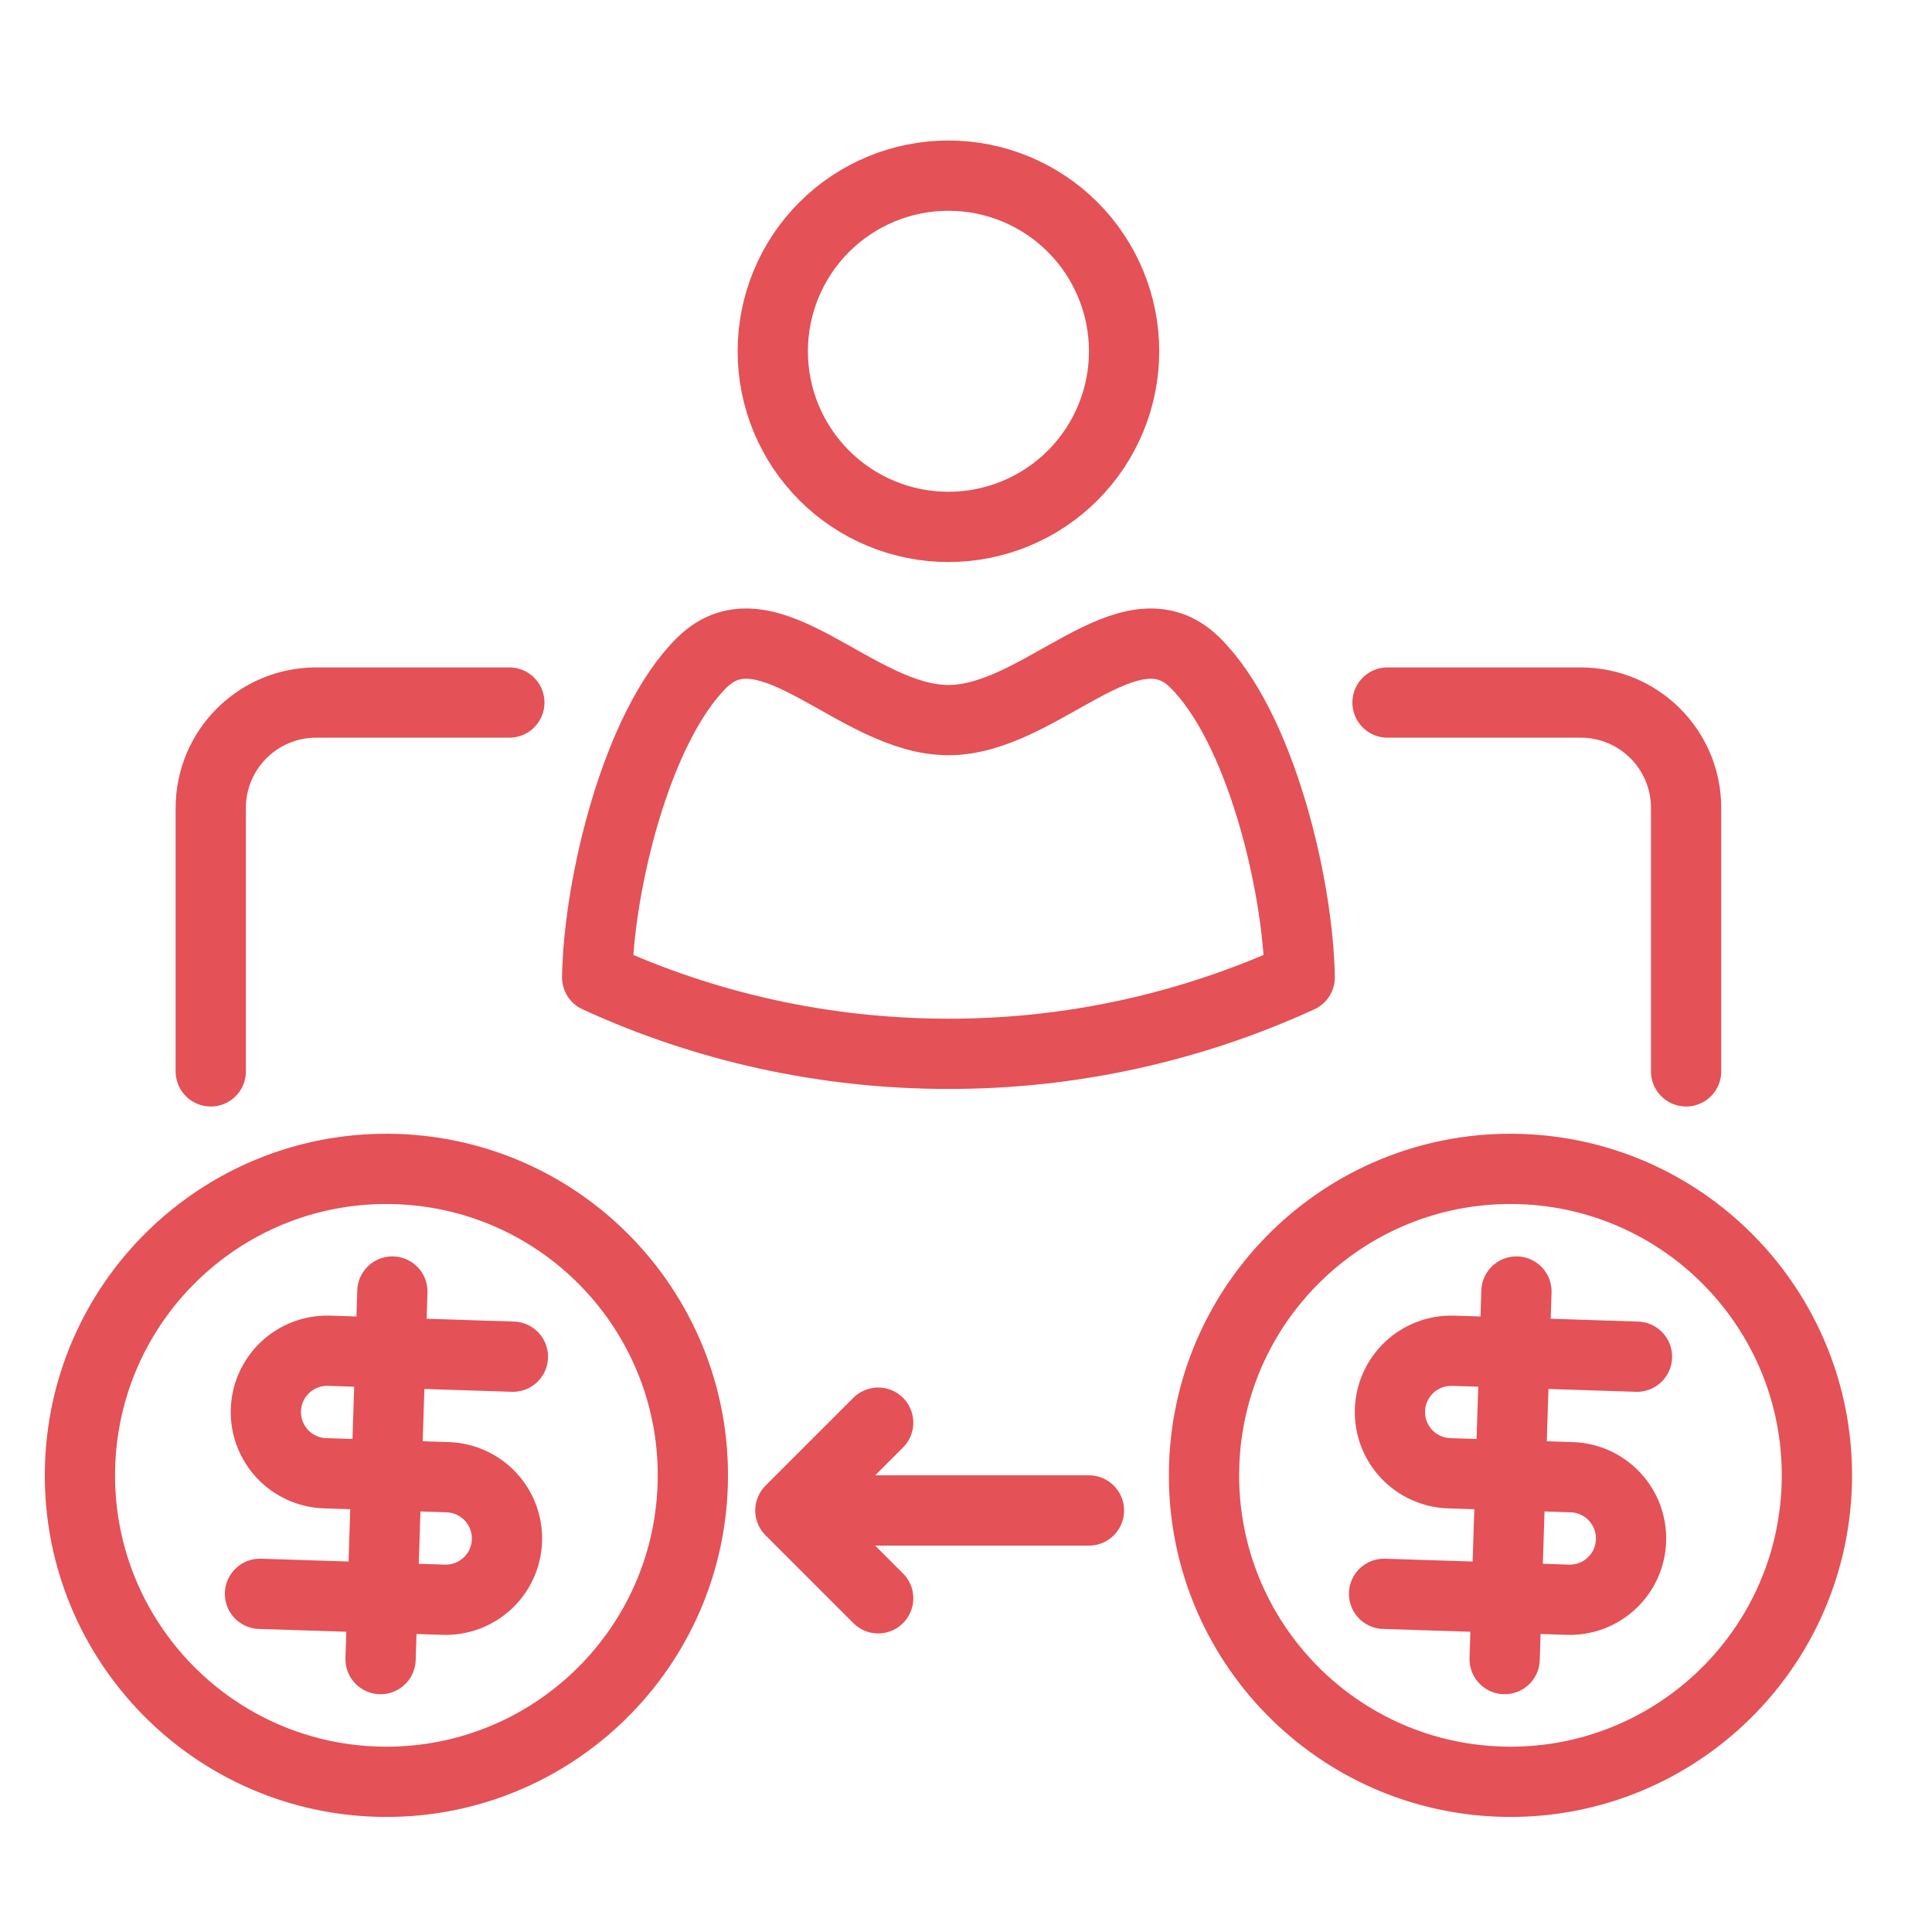
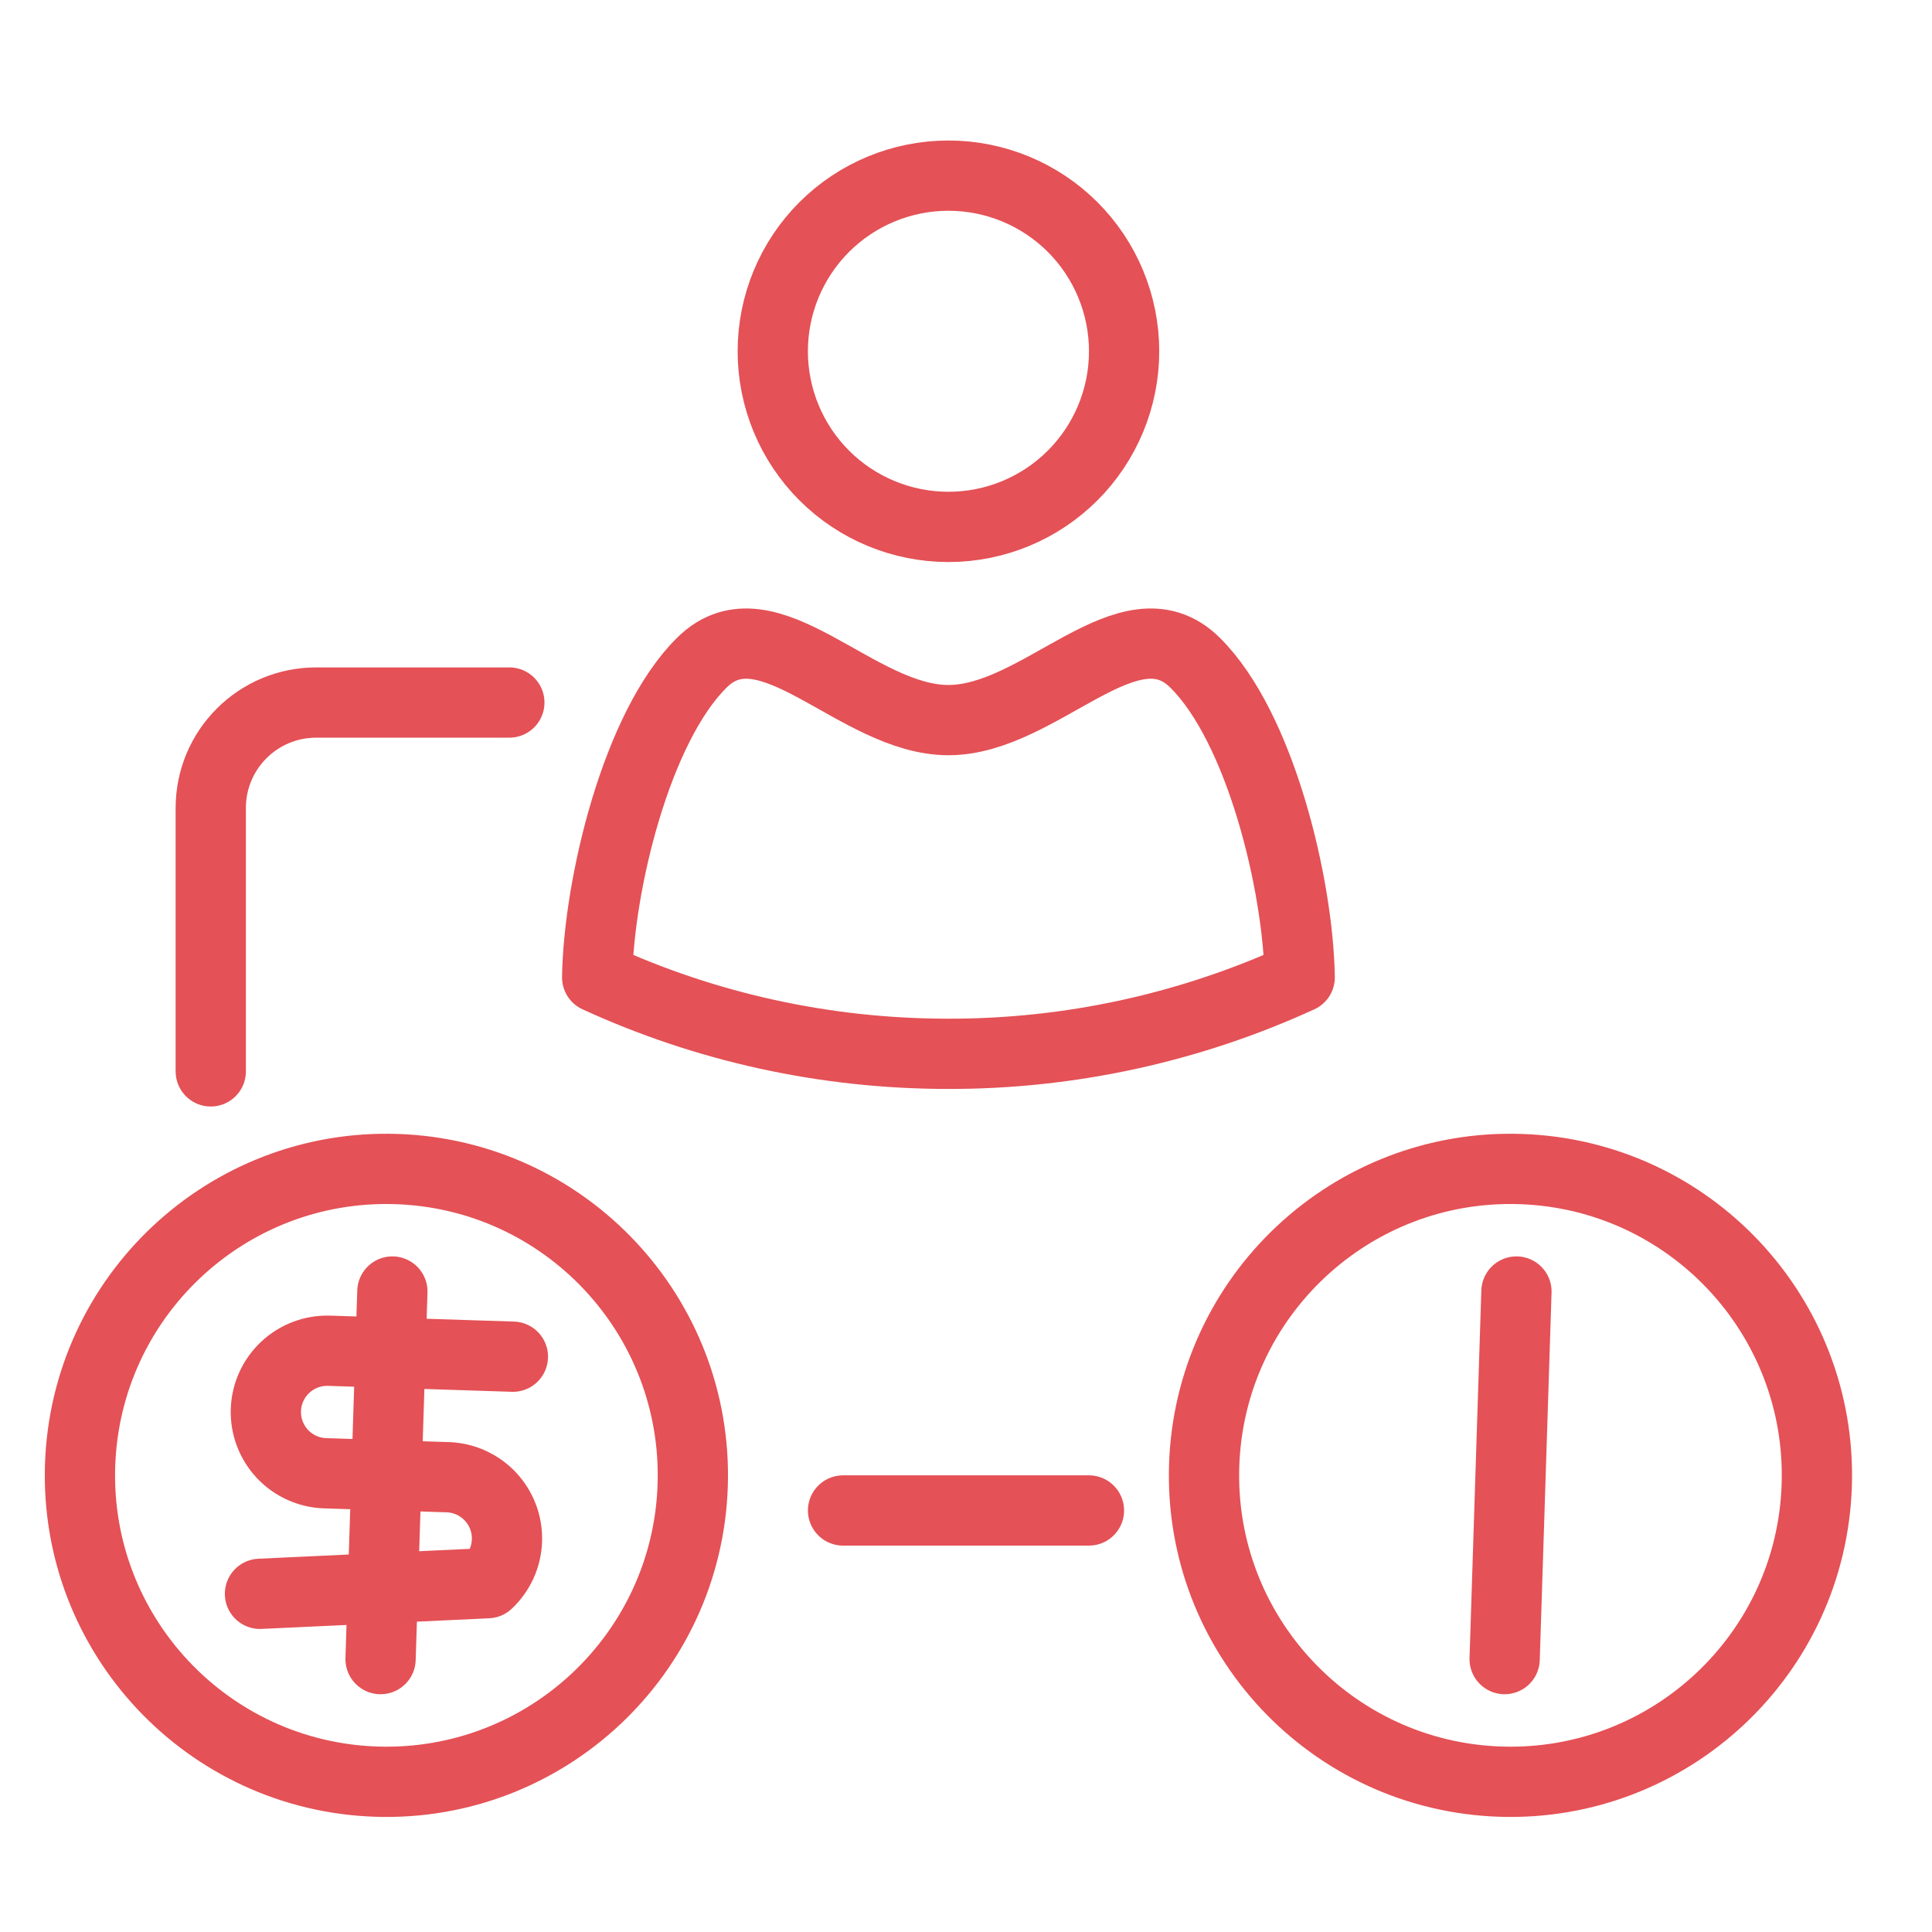
<svg xmlns="http://www.w3.org/2000/svg" width="55" height="55" viewBox="0 0 55 55" fill="none">
  <path d="M42.719 50.72C47.535 50.874 51.565 47.096 51.719 42.28C51.874 37.465 48.096 33.435 43.28 33.28C38.465 33.126 34.435 36.904 34.28 41.72C34.125 46.535 37.904 50.565 42.719 50.72Z" stroke="#E45156" stroke-width="2" stroke-linecap="round" stroke-linejoin="round" />
-   <path d="M46.601 38.622L41.369 38.453C40.906 38.439 40.457 38.608 40.119 38.925C39.782 39.241 39.584 39.679 39.569 40.141C39.554 40.604 39.724 41.053 40.04 41.391C40.357 41.728 40.794 41.926 41.257 41.941L44.745 42.053C45.207 42.068 45.645 42.266 45.961 42.604C46.278 42.941 46.447 43.391 46.432 43.853C46.418 44.316 46.22 44.754 45.882 45.07C45.544 45.387 45.095 45.556 44.633 45.541L39.401 45.373" stroke="#E45156" stroke-width="2" stroke-linecap="round" stroke-linejoin="round" />
  <path d="M42.834 47.231L43.17 36.767" stroke="#E45156" stroke-width="2" stroke-linecap="round" stroke-linejoin="round" />
  <path d="M10.72 50.72C15.535 50.874 19.565 47.096 19.72 42.28C19.874 37.465 16.096 33.435 11.28 33.28C6.464 33.126 2.435 36.904 2.28 41.72C2.125 46.535 5.904 50.565 10.72 50.72Z" stroke="#E45156" stroke-width="2" stroke-linecap="round" stroke-linejoin="round" />
-   <path d="M14.601 38.622L9.369 38.453C8.906 38.439 8.457 38.608 8.119 38.925C7.782 39.241 7.584 39.679 7.569 40.141C7.554 40.604 7.724 41.053 8.04 41.391C8.357 41.728 8.794 41.926 9.257 41.941L12.745 42.053C13.207 42.068 13.645 42.266 13.961 42.604C14.278 42.941 14.447 43.391 14.432 43.853C14.418 44.316 14.22 44.754 13.882 45.07C13.544 45.387 13.095 45.556 12.633 45.541L7.401 45.373" stroke="#E45156" stroke-width="2" stroke-linecap="round" stroke-linejoin="round" />
+   <path d="M14.601 38.622L9.369 38.453C8.906 38.439 8.457 38.608 8.119 38.925C7.782 39.241 7.584 39.679 7.569 40.141C7.554 40.604 7.724 41.053 8.04 41.391C8.357 41.728 8.794 41.926 9.257 41.941L12.745 42.053C13.207 42.068 13.645 42.266 13.961 42.604C14.278 42.941 14.447 43.391 14.432 43.853C14.418 44.316 14.22 44.754 13.882 45.07L7.401 45.373" stroke="#E45156" stroke-width="2" stroke-linecap="round" stroke-linejoin="round" />
  <path d="M10.834 47.231L11.17 36.767" stroke="#E45156" stroke-width="2" stroke-linecap="round" stroke-linejoin="round" />
-   <path d="M39.5 20H45C46.657 20 48 21.343 48 23V30.5" stroke="#E45156" stroke-width="2" stroke-linecap="round" stroke-linejoin="round" />
  <path d="M14.5 20H9C7.343 20 6 21.343 6 23V30.5" stroke="#E45156" stroke-width="2" stroke-linecap="round" stroke-linejoin="round" />
  <path d="M31 43H24" stroke="#E45156" stroke-width="2" stroke-linecap="round" />
-   <path d="M25 40.5L22.5 43L25 45.5" stroke="#E45156" stroke-width="2" stroke-linecap="round" stroke-linejoin="round" />
  <path d="M32.001 10C32.001 11.326 31.474 12.598 30.536 13.536C29.598 14.473 28.326 15 27 15C25.674 15 24.402 14.473 23.464 13.536C22.526 12.598 21.999 11.326 21.999 10C21.999 8.674 22.526 7.402 23.464 6.464C24.402 5.527 25.674 5 27 5C28.326 5 29.598 5.527 30.536 6.464C31.474 7.402 32.001 8.674 32.001 10ZM17 27.824C17.043 25.2 18.115 20.699 19.986 18.859C21.857 17.019 24.376 20.5 27 20.5C29.624 20.5 32.143 17.019 34.014 18.859C35.885 20.699 36.957 25.2 37 27.824C33.863 29.262 30.451 30.005 27 30C23.431 30 20.044 29.221 17 27.824Z" stroke="#E45156" stroke-width="2" stroke-linecap="round" stroke-linejoin="round" />
</svg>